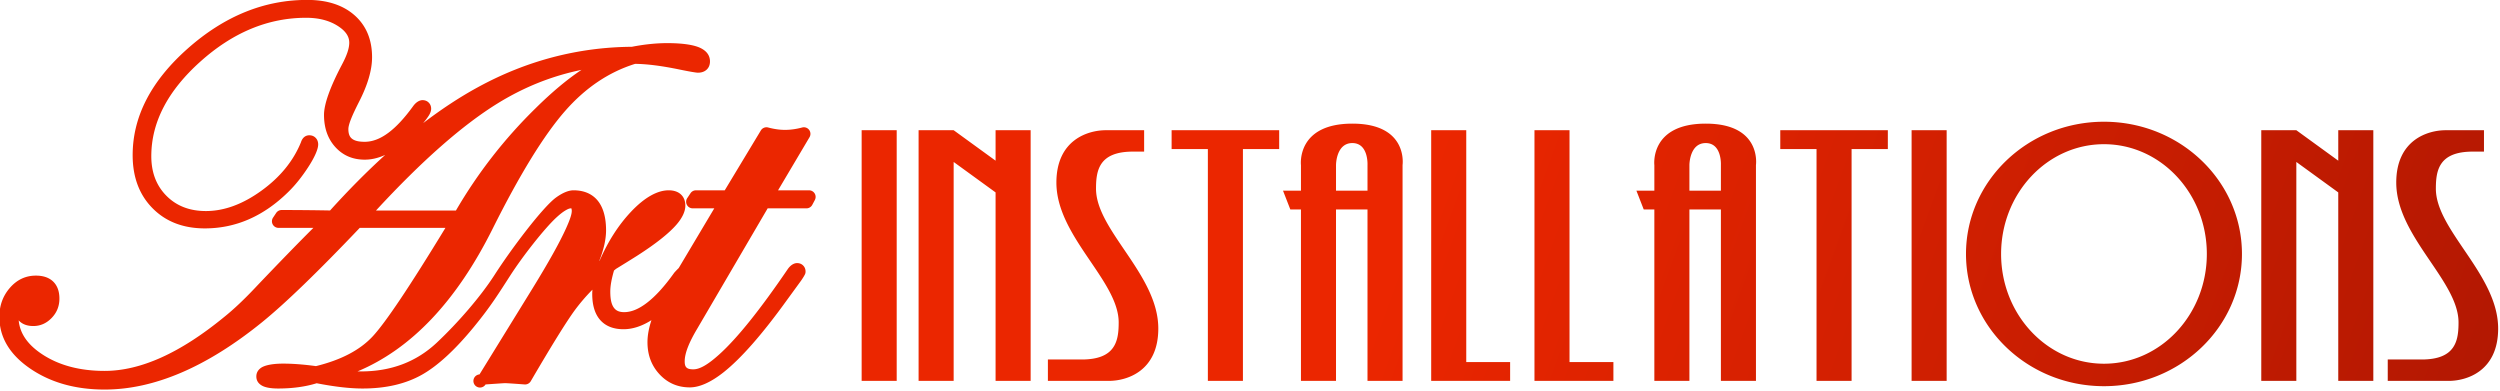
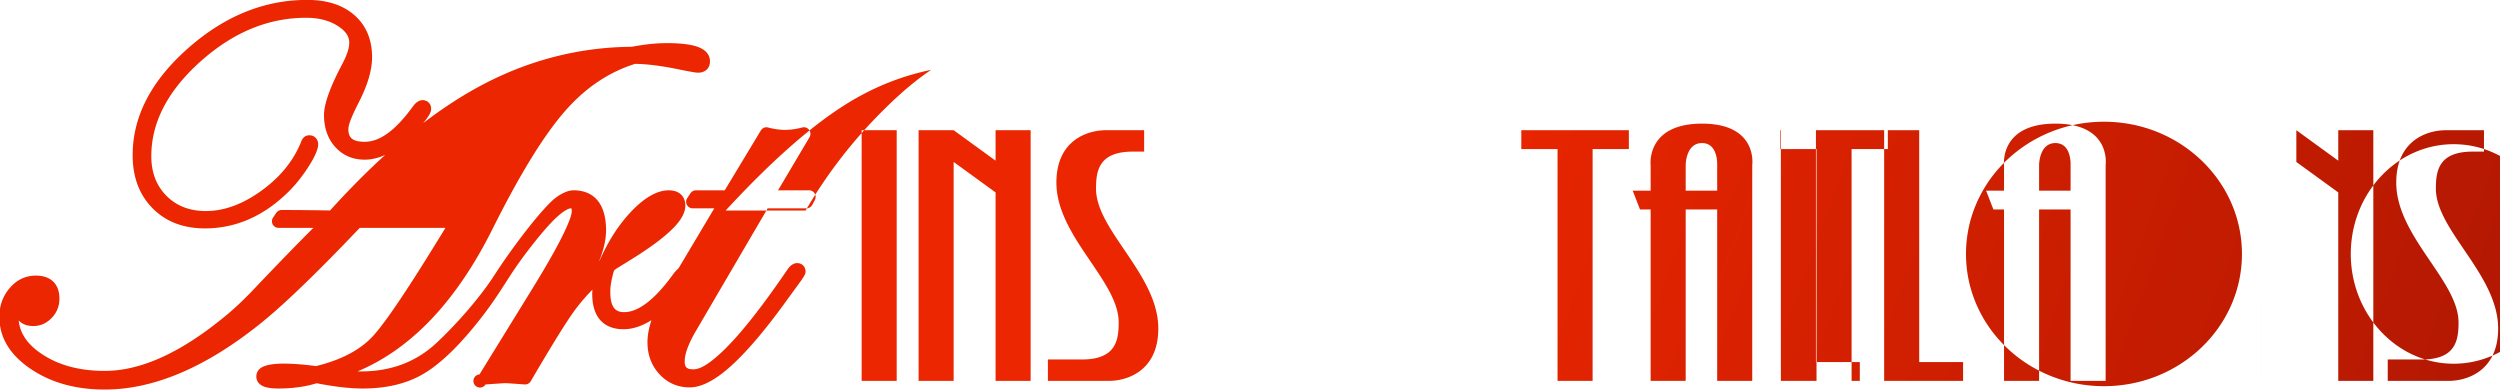
<svg xmlns="http://www.w3.org/2000/svg" viewBox="0 0 595 93" fill-rule="evenodd" clip-rule="evenodd" stroke-linejoin="round" stroke-miterlimit="2">
-   <path d="M794.77 141.922c2.48-3.018 3.746-5.081 5.457-7.73 1.918-2.967 5.148-7.068 6.934-8.73.542-.505 1.028-.887 1.463-1.139.301-.175.556-.29.783-.29.024 0 .057.004.083.008.015.069.051.243.051.373 0 .55-.318 1.436-.881 2.681-.959 2.121-2.639 5.128-5.036 9.026l-8.088 13.117a.998.998 0 1 0 .922 1.522c1.83-.128 2.809-.194 2.938-.194.289 0 1.283.066 2.982.194a.998.998 0 0 0 .939-.493c3.163-5.413 5.387-9.002 6.675-10.763a28.526 28.526 0 0 1 2.684-3.127 8.179 8.179 0 0 0-.028.662c0 1.744.428 3.037 1.181 3.909.797.923 1.973 1.431 3.567 1.431 1.354 0 2.772-.449 4.24-1.377-.405 1.23-.604 2.343-.604 3.336 0 1.951.615 3.571 1.82 4.872 1.232 1.33 2.767 1.997 4.605 1.997 1.415 0 3.133-.72 5.102-2.275 2.657-2.099 5.885-5.763 9.664-11.01l2.133-2.927c.386-.557.577-.914.62-1.042.034-.102.051-.209.051-.317 0-.421-.156-.718-.367-.929-.21-.21-.507-.366-.929-.366-.359 0-.907.2-1.411.919a.067.067 0 0 1-.007.011c-4.2 6.164-7.664 10.485-10.406 12.951-1.602 1.441-2.873 2.245-3.908 2.245-.458 0-.817-.058-1.046-.277-.215-.206-.271-.531-.271-.942 0-1.225.656-2.852 1.881-4.914l10.711-18.301h5.888a1 1 0 0 0 .882-.529l.394-.74a1 1 0 0 0-.882-1.47h-4.705l4.776-8.058a.998.998 0 0 0-1.118-1.476c-.897.239-1.765.361-2.602.361-.807 0-1.658-.122-2.554-.361a1 1 0 0 0-1.114.45l-5.478 9.084h-4.367a1 1 0 0 0-.832.445l-.493.74a.998.998 0 0 0 .832 1.554h3.27l-5.401 9.067c-.186.178-.397.395-.631.653a.93.93 0 0 0-.074.092c-1.442 2.022-2.823 3.544-4.155 4.555-1.192.904-2.322 1.387-3.415 1.387-.548 0-.995-.118-1.324-.41-.58-.515-.783-1.444-.783-2.732 0-.848.193-1.904.562-3.172l.305-.255a250.482 250.482 0 0 0 3.207-1.993l.002-.001c2.85-1.825 4.836-3.408 5.976-4.728.937-1.085 1.34-2.062 1.34-2.871 0-.787-.273-1.359-.725-1.752-.404-.353-.995-.579-1.804-.579-1.679 0-3.624 1.033-5.733 3.273-1.885 2.001-3.472 4.471-4.755 7.415l-.054.044c.696-1.769 1.038-3.321 1.038-4.653 0-2.407-.647-4.062-1.769-5.025-.796-.684-1.849-1.054-3.176-1.054-.691 0-1.592.329-2.655 1.1-1.996 1.45-6.748 7.732-9.312 11.723-2.173 3.383-5.63 7.335-8.752 10.276l-.001.001c-3.107 2.933-6.95 4.39-11.523 4.39-.173 0-.349-.002-.529-.006 8.141-3.411 14.995-10.613 20.509-21.664 4.112-8.224 7.767-14.177 10.981-17.846 3.084-3.522 6.627-5.915 10.636-7.166 1.796.015 4.023.3 6.687.848 1.642.339 2.593.494 2.848.494.573 0 .987-.173 1.274-.418.34-.292.556-.71.556-1.293 0-.823-.425-1.544-1.442-2.038-.963-.467-2.643-.74-5.05-.74-1.667 0-3.453.184-5.358.554-8.217.068-16.017 2.117-23.395 6.148-2.731 1.491-5.494 3.305-8.29 5.443.471-.568.789-1.012.96-1.324.198-.362.254-.655.254-.851 0-.428-.158-.73-.372-.944-.214-.214-.516-.372-.944-.372-.342 0-.879.189-1.393.874l-.01.014c-2.567 3.55-4.97 5.434-7.369 5.434-.867 0-1.531-.132-1.965-.496-.372-.314-.513-.801-.513-1.428 0-.715.566-2.065 1.59-4.09 1.353-2.622 2.006-4.899 2.006-6.816 0-2.721-.914-4.849-2.693-6.404-1.729-1.511-4.107-2.302-7.158-2.302-6.506 0-12.546 2.444-18.109 7.364-5.613 4.965-8.379 10.379-8.379 16.2 0 3.351 1.021 6.029 3.015 8.051 1.999 2.028 4.641 3.065 7.943 3.065 4.682 0 8.911-1.836 12.674-5.542 1.02-.994 2.016-2.227 2.981-3.703 1.083-1.655 1.547-2.842 1.547-3.492 0-.436-.15-.747-.346-.965-.229-.254-.553-.43-1.01-.43-.432 0-.99.221-1.26 1.062-1.17 2.867-3.183 5.32-6.023 7.366-2.822 2.034-5.619 3.071-8.405 3.071-2.446 0-4.447-.759-5.988-2.312-1.543-1.555-2.298-3.563-2.298-6.013 0-5.142 2.492-9.899 7.395-14.313 4.947-4.453 10.31-6.697 16.105-6.697 1.894 0 3.501.404 4.815 1.245 1.115.713 1.732 1.532 1.732 2.536 0 .879-.389 1.98-1.107 3.322l-.002.004c-1.848 3.5-2.724 6.052-2.724 7.62 0 2.019.583 3.639 1.7 4.878 1.154 1.28 2.643 1.93 4.477 1.93 1.008 0 2.047-.237 3.111-.721-2.76 2.506-5.55 5.317-8.369 8.434a392.375 392.375 0 0 0-7.348-.071 1 1 0 0 0-.832.446l-.474.711a1 1 0 0 0 .832 1.555h5.288c-2.187 2.175-5.033 5.102-8.541 8.781l-.006.007c-1.858 1.987-3.547 3.588-5.069 4.801l-.01.008c-6.575 5.376-12.58 8.112-18.058 8.112-3.733 0-6.886-.824-9.449-2.504-2.189-1.434-3.413-3.141-3.595-5.168.042.048.086.094.132.138.467.447 1.151.722 2.085.722 1.063 0 1.999-.404 2.796-1.237.777-.811 1.167-1.785 1.167-2.924 0-1.157-.349-2.007-.946-2.586-.586-.568-1.449-.904-2.622-.904-1.56 0-2.891.622-3.979 1.89-1.038 1.208-1.566 2.661-1.566 4.366 0 3.107 1.572 5.774 4.81 7.943 3.065 2.053 6.785 3.094 11.167 3.094 7.489 0 15.482-3.394 23.944-10.261l.001-.001c3.498-2.845 8.424-7.603 14.774-14.277h13.007c-5.417 8.891-9.099 14.393-11.064 16.494-1.948 2.082-4.817 3.562-8.585 4.487-1.873-.253-3.529-.379-4.97-.379-1.745 0-2.864.277-3.388.653-.487.35-.694.796-.694 1.296 0 .571.258 1.067.89 1.41.459.249 1.254.42 2.402.42 2.196 0 4.151-.27 5.868-.8 2.731.535 5.057.8 6.975.8 3.54 0 6.533-.705 8.986-2.085 2.4-1.35 5.07-3.798 7.988-7.37zm247.337-31.038c11.559 0 20.943 8.993 20.943 20.07s-9.384 20.07-20.943 20.07c-11.559 0-20.943-8.993-20.943-20.07s9.384-20.07 20.943-20.07zM881.81 150.22h9.259c2.661 0 7.499-1.421 7.499-7.95 0-8.164-9.454-14.9-9.454-21.223 0-2.777.455-5.628 5.6-5.628h1.703v-3.246H890.6c-2.661 0-7.499 1.422-7.499 7.95 0 8.164 9.454 14.9 9.454 21.223 0 2.777-.456 5.628-5.6 5.628h-5.145v3.246zm203.371 0h9.258c2.661 0 7.499-1.421 7.499-7.95 0-8.164-9.454-14.9-9.454-21.223 0-2.777.456-5.628 5.6-5.628h1.703v-3.246h-5.817c-2.661 0-7.498 1.422-7.498 7.95 0 8.164 9.453 14.9 9.453 21.223 0 2.777-.455 5.628-5.6 5.628h-5.144v3.246zm-86.703-35.191v35.191h5.321v-35.191h5.503v-2.856h-16.327v2.856h5.503zm-130.972-2.856h-5.322v38.047h5.322v-33.23l6.363 4.622v28.608h5.322v-38.047h-5.322v4.622l-6.363-4.622zm-8.645 0h-5.321v38.047h5.321v-38.047zm212.445 0h-5.322v38.047h5.322v-33.23l6.363 4.622v28.608h5.322v-38.047h-5.322v4.622l-6.363-4.622zm-53.077 0h-5.321v38.047h5.321v-38.047zm-98.009 5.275c-.02-.189-.593-6.275 7.799-6.275 8.526 0 7.625 6.28 7.625 6.28v32.767h-5.322v-26.015h-4.78v26.015h-5.321v-26.015h-1.611l-1.112-2.855h2.723v-3.897l-.001-.005zm53.64 0c-.019-.189-.593-6.275 7.8-6.275 8.525 0 7.624 6.28 7.624 6.28v32.767h-5.322v-26.015h-4.779v26.015h-5.322v-26.015h-1.611l-1.112-2.855h2.723v-3.897l-.001-.005zm-12.874 29.916v-35.191h-5.321v38.047h11.981v-2.856h-6.66zm-54.895-32.335v35.191h5.322v-35.191h5.503v-2.856h-16.327v2.856h5.502zm39.22 32.335v-35.191h-5.322v38.047h11.981v-2.856h-6.659zm96.796-33.07c8.617 0 15.613 7.465 15.613 16.66 0 9.194-6.996 16.659-15.613 16.659-8.617 0-15.614-7.465-15.614-16.659 0-9.195 6.997-16.66 15.614-16.66zm-231.091-11.28c-2.161 1.434-4.487 3.374-6.972 5.83a73.307 73.307 0 0 0-12.086 15.52l-12.135-.001c6.962-7.548 13.149-12.994 18.57-16.325 3.974-2.441 8.183-4.116 12.627-5.025l-.004.001zm172.947 14.429l-.001 3.907h-4.779v-3.897s0-3.33 2.477-3.33c2.399 0 2.311 3.125 2.303 3.32zm-53.641 0v3.907h-4.78v-3.897s0-3.33 2.477-3.33c2.4 0 2.311 3.125 2.303 3.32z" fill="url(#_Linear1)" transform="matrix(1.568 0 0 1.568 -1133.279 -144.895)" />
+   <path d="M794.77 141.922c2.48-3.018 3.746-5.081 5.457-7.73 1.918-2.967 5.148-7.068 6.934-8.73.542-.505 1.028-.887 1.463-1.139.301-.175.556-.29.783-.29.024 0 .057.004.083.008.015.069.051.243.051.373 0 .55-.318 1.436-.881 2.681-.959 2.121-2.639 5.128-5.036 9.026l-8.088 13.117a.998.998 0 1 0 .922 1.522c1.83-.128 2.809-.194 2.938-.194.289 0 1.283.066 2.982.194a.998.998 0 0 0 .939-.493c3.163-5.413 5.387-9.002 6.675-10.763a28.526 28.526 0 0 1 2.684-3.127 8.179 8.179 0 0 0-.028.662c0 1.744.428 3.037 1.181 3.909.797.923 1.973 1.431 3.567 1.431 1.354 0 2.772-.449 4.24-1.377-.405 1.23-.604 2.343-.604 3.336 0 1.951.615 3.571 1.82 4.872 1.232 1.33 2.767 1.997 4.605 1.997 1.415 0 3.133-.72 5.102-2.275 2.657-2.099 5.885-5.763 9.664-11.01l2.133-2.927c.386-.557.577-.914.62-1.042.034-.102.051-.209.051-.317 0-.421-.156-.718-.367-.929-.21-.21-.507-.366-.929-.366-.359 0-.907.2-1.411.919a.067.067 0 0 1-.007.011c-4.2 6.164-7.664 10.485-10.406 12.951-1.602 1.441-2.873 2.245-3.908 2.245-.458 0-.817-.058-1.046-.277-.215-.206-.271-.531-.271-.942 0-1.225.656-2.852 1.881-4.914l10.711-18.301h5.888a1 1 0 0 0 .882-.529l.394-.74a1 1 0 0 0-.882-1.47h-4.705l4.776-8.058a.998.998 0 0 0-1.118-1.476c-.897.239-1.765.361-2.602.361-.807 0-1.658-.122-2.554-.361a1 1 0 0 0-1.114.45l-5.478 9.084h-4.367a1 1 0 0 0-.832.445l-.493.74a.998.998 0 0 0 .832 1.554h3.27l-5.401 9.067c-.186.178-.397.395-.631.653a.93.93 0 0 0-.074.092c-1.442 2.022-2.823 3.544-4.155 4.555-1.192.904-2.322 1.387-3.415 1.387-.548 0-.995-.118-1.324-.41-.58-.515-.783-1.444-.783-2.732 0-.848.193-1.904.562-3.172l.305-.255a250.482 250.482 0 0 0 3.207-1.993l.002-.001c2.85-1.825 4.836-3.408 5.976-4.728.937-1.085 1.34-2.062 1.34-2.871 0-.787-.273-1.359-.725-1.752-.404-.353-.995-.579-1.804-.579-1.679 0-3.624 1.033-5.733 3.273-1.885 2.001-3.472 4.471-4.755 7.415l-.054.044c.696-1.769 1.038-3.321 1.038-4.653 0-2.407-.647-4.062-1.769-5.025-.796-.684-1.849-1.054-3.176-1.054-.691 0-1.592.329-2.655 1.1-1.996 1.45-6.748 7.732-9.312 11.723-2.173 3.383-5.63 7.335-8.752 10.276l-.001.001c-3.107 2.933-6.95 4.39-11.523 4.39-.173 0-.349-.002-.529-.006 8.141-3.411 14.995-10.613 20.509-21.664 4.112-8.224 7.767-14.177 10.981-17.846 3.084-3.522 6.627-5.915 10.636-7.166 1.796.015 4.023.3 6.687.848 1.642.339 2.593.494 2.848.494.573 0 .987-.173 1.274-.418.34-.292.556-.71.556-1.293 0-.823-.425-1.544-1.442-2.038-.963-.467-2.643-.74-5.05-.74-1.667 0-3.453.184-5.358.554-8.217.068-16.017 2.117-23.395 6.148-2.731 1.491-5.494 3.305-8.29 5.443.471-.568.789-1.012.96-1.324.198-.362.254-.655.254-.851 0-.428-.158-.73-.372-.944-.214-.214-.516-.372-.944-.372-.342 0-.879.189-1.393.874l-.01.014c-2.567 3.55-4.97 5.434-7.369 5.434-.867 0-1.531-.132-1.965-.496-.372-.314-.513-.801-.513-1.428 0-.715.566-2.065 1.59-4.09 1.353-2.622 2.006-4.899 2.006-6.816 0-2.721-.914-4.849-2.693-6.404-1.729-1.511-4.107-2.302-7.158-2.302-6.506 0-12.546 2.444-18.109 7.364-5.613 4.965-8.379 10.379-8.379 16.2 0 3.351 1.021 6.029 3.015 8.051 1.999 2.028 4.641 3.065 7.943 3.065 4.682 0 8.911-1.836 12.674-5.542 1.02-.994 2.016-2.227 2.981-3.703 1.083-1.655 1.547-2.842 1.547-3.492 0-.436-.15-.747-.346-.965-.229-.254-.553-.43-1.01-.43-.432 0-.99.221-1.26 1.062-1.17 2.867-3.183 5.32-6.023 7.366-2.822 2.034-5.619 3.071-8.405 3.071-2.446 0-4.447-.759-5.988-2.312-1.543-1.555-2.298-3.563-2.298-6.013 0-5.142 2.492-9.899 7.395-14.313 4.947-4.453 10.31-6.697 16.105-6.697 1.894 0 3.501.404 4.815 1.245 1.115.713 1.732 1.532 1.732 2.536 0 .879-.389 1.98-1.107 3.322l-.002.004c-1.848 3.5-2.724 6.052-2.724 7.62 0 2.019.583 3.639 1.7 4.878 1.154 1.28 2.643 1.93 4.477 1.93 1.008 0 2.047-.237 3.111-.721-2.76 2.506-5.55 5.317-8.369 8.434a392.375 392.375 0 0 0-7.348-.071 1 1 0 0 0-.832.446l-.474.711a1 1 0 0 0 .832 1.555h5.288c-2.187 2.175-5.033 5.102-8.541 8.781l-.006.007c-1.858 1.987-3.547 3.588-5.069 4.801l-.01.008c-6.575 5.376-12.58 8.112-18.058 8.112-3.733 0-6.886-.824-9.449-2.504-2.189-1.434-3.413-3.141-3.595-5.168.042.048.086.094.132.138.467.447 1.151.722 2.085.722 1.063 0 1.999-.404 2.796-1.237.777-.811 1.167-1.785 1.167-2.924 0-1.157-.349-2.007-.946-2.586-.586-.568-1.449-.904-2.622-.904-1.56 0-2.891.622-3.979 1.89-1.038 1.208-1.566 2.661-1.566 4.366 0 3.107 1.572 5.774 4.81 7.943 3.065 2.053 6.785 3.094 11.167 3.094 7.489 0 15.482-3.394 23.944-10.261l.001-.001c3.498-2.845 8.424-7.603 14.774-14.277h13.007c-5.417 8.891-9.099 14.393-11.064 16.494-1.948 2.082-4.817 3.562-8.585 4.487-1.873-.253-3.529-.379-4.97-.379-1.745 0-2.864.277-3.388.653-.487.35-.694.796-.694 1.296 0 .571.258 1.067.89 1.41.459.249 1.254.42 2.402.42 2.196 0 4.151-.27 5.868-.8 2.731.535 5.057.8 6.975.8 3.54 0 6.533-.705 8.986-2.085 2.4-1.35 5.07-3.798 7.988-7.37zm247.337-31.038c11.559 0 20.943 8.993 20.943 20.07s-9.384 20.07-20.943 20.07c-11.559 0-20.943-8.993-20.943-20.07s9.384-20.07 20.943-20.07zM881.81 150.22h9.259c2.661 0 7.499-1.421 7.499-7.95 0-8.164-9.454-14.9-9.454-21.223 0-2.777.455-5.628 5.6-5.628h1.703v-3.246H890.6c-2.661 0-7.499 1.422-7.499 7.95 0 8.164 9.454 14.9 9.454 21.223 0 2.777-.456 5.628-5.6 5.628h-5.145v3.246zm203.371 0h9.258c2.661 0 7.499-1.421 7.499-7.95 0-8.164-9.454-14.9-9.454-21.223 0-2.777.456-5.628 5.6-5.628h1.703v-3.246h-5.817c-2.661 0-7.498 1.422-7.498 7.95 0 8.164 9.453 14.9 9.453 21.223 0 2.777-.455 5.628-5.6 5.628h-5.144v3.246zm-86.703-35.191v35.191h5.321v-35.191h5.503v-2.856h-16.327v2.856h5.503zm-130.972-2.856h-5.322v38.047h5.322v-33.23l6.363 4.622v28.608h5.322v-38.047h-5.322v4.622l-6.363-4.622zm-8.645 0h-5.321v38.047h5.321v-38.047zm212.445 0h-5.322v38.047h5.322v-33.23l6.363 4.622v28.608h5.322v-38.047h-5.322v4.622l-6.363-4.622zh-5.321v38.047h5.321v-38.047zm-98.009 5.275c-.02-.189-.593-6.275 7.799-6.275 8.526 0 7.625 6.28 7.625 6.28v32.767h-5.322v-26.015h-4.78v26.015h-5.321v-26.015h-1.611l-1.112-2.855h2.723v-3.897l-.001-.005zm53.64 0c-.019-.189-.593-6.275 7.8-6.275 8.525 0 7.624 6.28 7.624 6.28v32.767h-5.322v-26.015h-4.779v26.015h-5.322v-26.015h-1.611l-1.112-2.855h2.723v-3.897l-.001-.005zm-12.874 29.916v-35.191h-5.321v38.047h11.981v-2.856h-6.66zm-54.895-32.335v35.191h5.322v-35.191h5.503v-2.856h-16.327v2.856h5.502zm39.22 32.335v-35.191h-5.322v38.047h11.981v-2.856h-6.659zm96.796-33.07c8.617 0 15.613 7.465 15.613 16.66 0 9.194-6.996 16.659-15.613 16.659-8.617 0-15.614-7.465-15.614-16.659 0-9.195 6.997-16.66 15.614-16.66zm-231.091-11.28c-2.161 1.434-4.487 3.374-6.972 5.83a73.307 73.307 0 0 0-12.086 15.52l-12.135-.001c6.962-7.548 13.149-12.994 18.57-16.325 3.974-2.441 8.183-4.116 12.627-5.025l-.004.001zm172.947 14.429l-.001 3.907h-4.779v-3.897s0-3.33 2.477-3.33c2.399 0 2.311 3.125 2.303 3.32zm-53.641 0v3.907h-4.78v-3.897s0-3.33 2.477-3.33c2.4 0 2.311 3.125 2.303 3.32z" fill="url(#_Linear1)" transform="matrix(1.568 0 0 1.568 -1133.279 -144.895)" />
  <defs>
    <linearGradient id="_Linear1" x2="1" gradientUnits="userSpaceOnUse" gradientTransform="rotate(19.499 311.505 2823.7) scale(280.328 560.657)">
      <stop offset="0" stop-color="#eb2600" />
      <stop offset="1" stop-color="#890d03" />
    </linearGradient>
  </defs>
</svg>